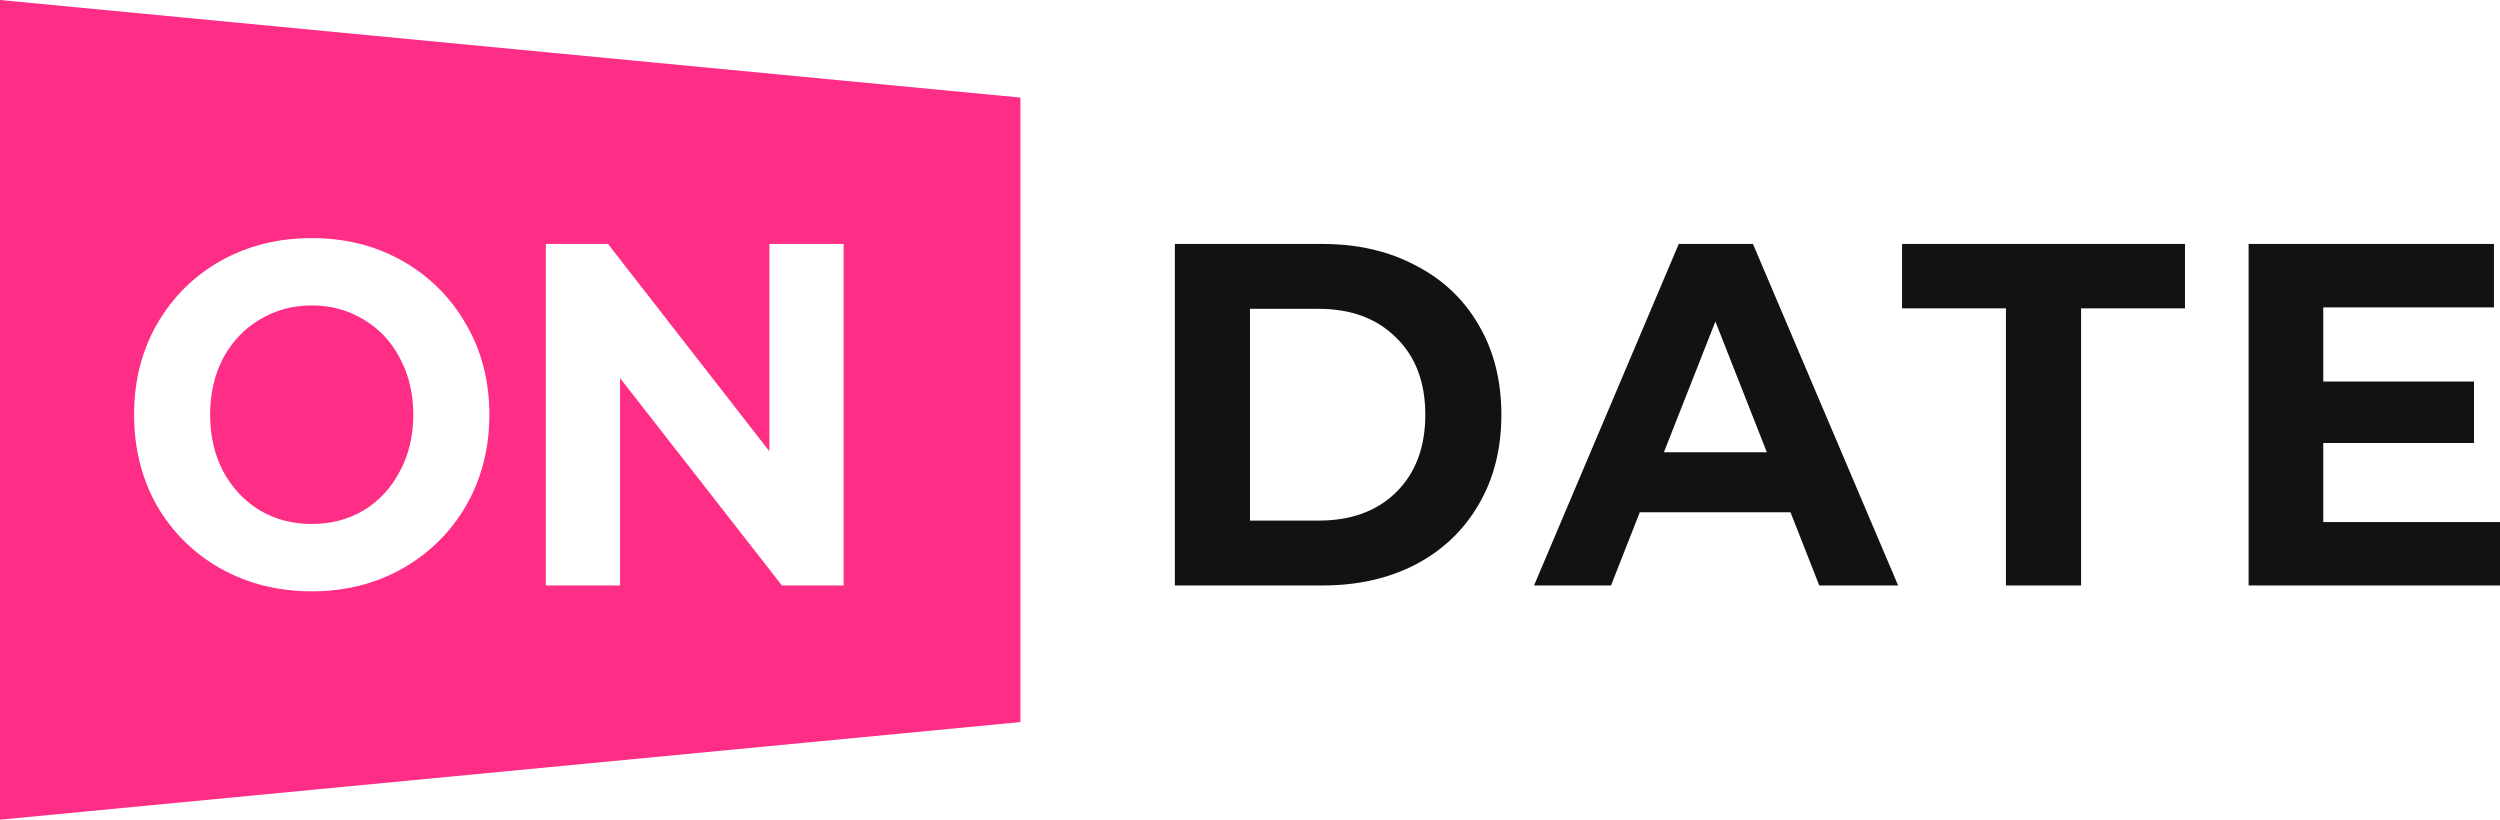
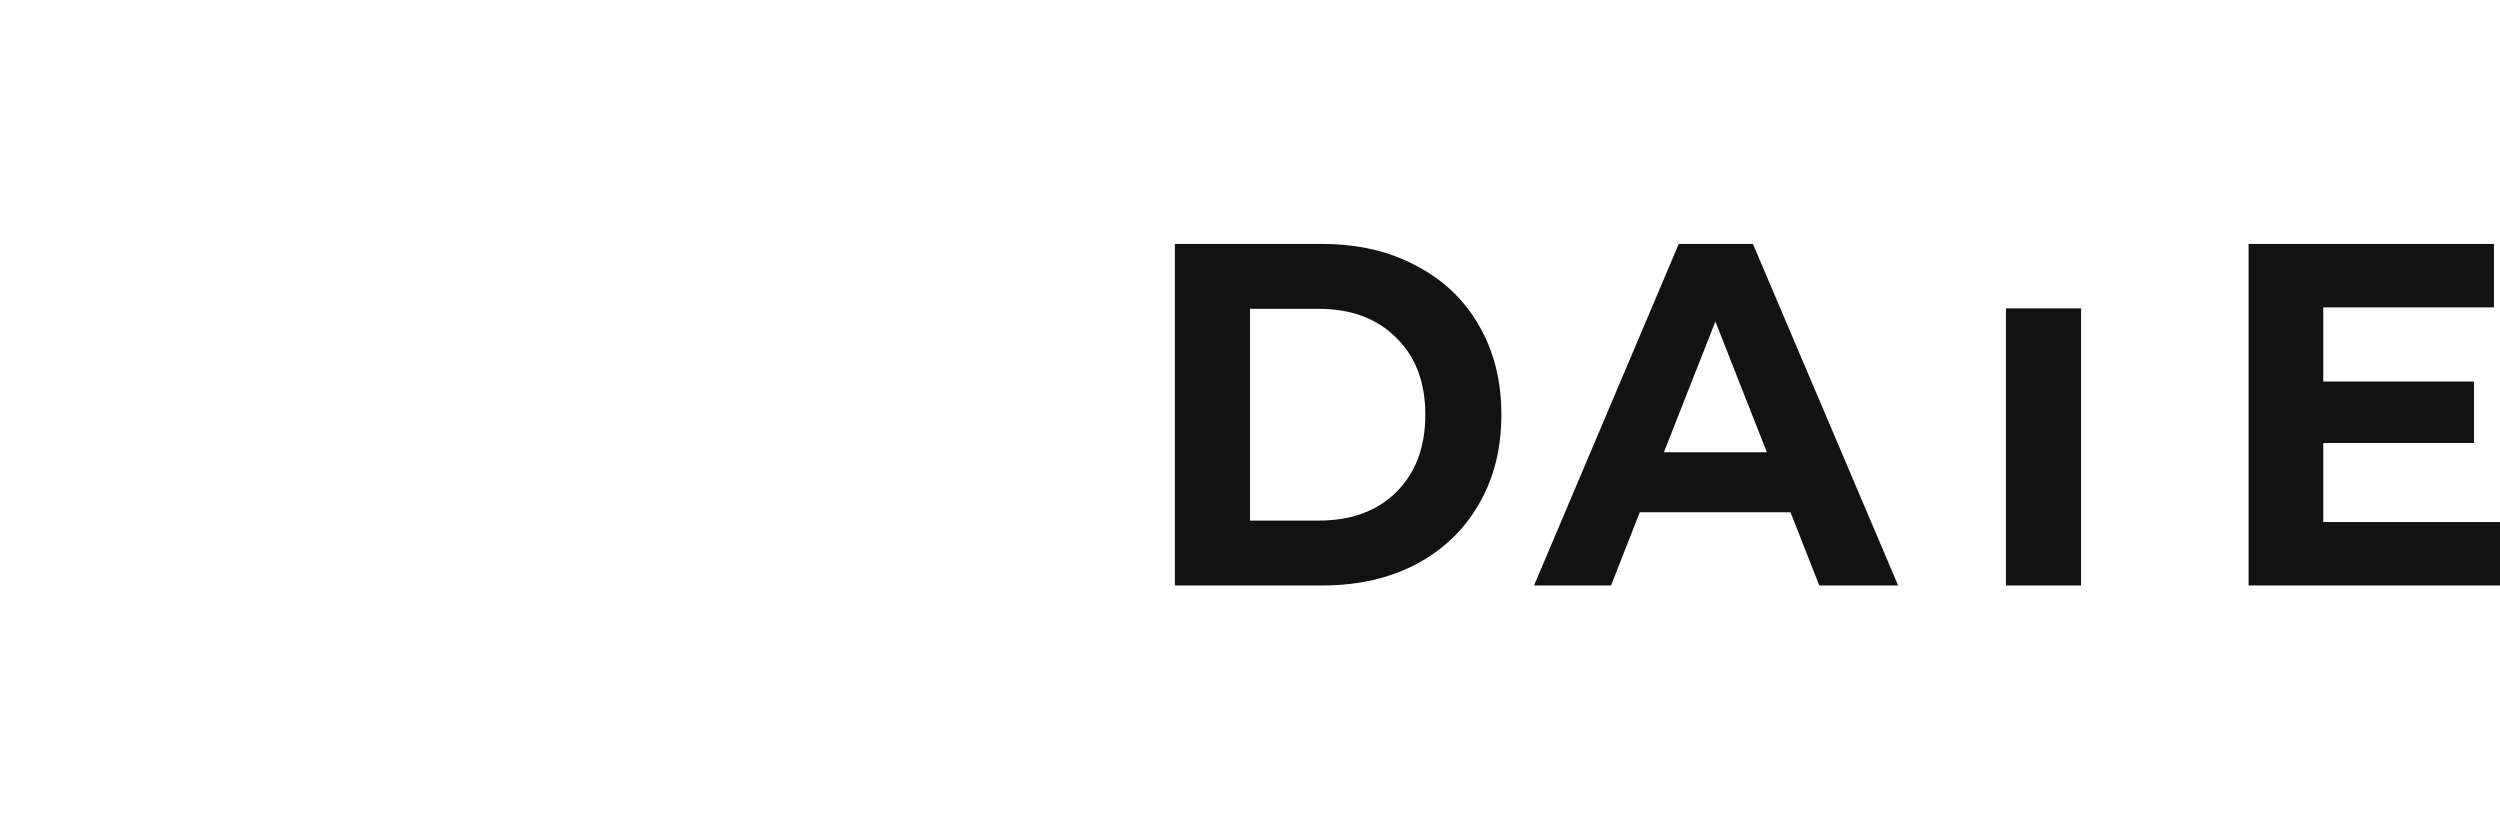
<svg xmlns="http://www.w3.org/2000/svg" width="122" height="40" viewBox="0 0 122 40" fill="none">
  <path d="M57.333 11.905H64.53C66.251 11.905 67.767 12.254 69.08 12.952C70.408 13.635 71.434 14.603 72.158 15.857C72.897 17.111 73.267 18.571 73.267 20.238C73.267 21.905 72.897 23.365 72.158 24.619C71.434 25.873 70.408 26.849 69.08 27.548C67.767 28.23 66.251 28.571 64.53 28.571H57.333V11.905ZM64.349 25.405C65.934 25.405 67.194 24.944 68.129 24.024C69.08 23.087 69.555 21.825 69.555 20.238C69.555 18.651 69.08 17.397 68.129 16.476C67.194 15.54 65.934 15.071 64.349 15.071H60.999V25.405H64.349Z" fill="#121212" />
  <path d="M87.377 25H80.021L78.618 28.571H74.861L81.923 11.905H85.544L92.629 28.571H88.781L87.377 25ZM86.223 22.071L83.711 15.69L81.198 22.071H86.223Z" fill="#121212" />
-   <path d="M97.89 15.048H92.82V11.905H106.627V15.048H101.557V28.571H97.89V15.048Z" fill="#121212" />
+   <path d="M97.89 15.048H92.82V11.905V15.048H101.557V28.571H97.89V15.048Z" fill="#121212" />
  <path d="M122 25.476V28.571H109.732V11.905H121.705V15H113.376V18.619H120.732V21.619H113.376V25.476H122Z" fill="#121212" />
-   <path fill-rule="evenodd" clip-rule="evenodd" d="M49.795 4.762L0 0V40L49.795 35.238V4.762ZM10.753 27.738C12.081 28.484 13.568 28.857 15.212 28.857C16.857 28.857 18.336 28.484 19.649 27.738C20.961 26.992 21.995 25.968 22.75 24.667C23.504 23.349 23.881 21.873 23.881 20.238C23.881 18.603 23.504 17.135 22.75 15.833C21.995 14.516 20.961 13.484 19.649 12.738C18.336 11.992 16.857 11.619 15.212 11.619C13.568 11.619 12.081 11.992 10.753 12.738C9.44 13.484 8.407 14.516 7.652 15.833C6.913 17.135 6.543 18.603 6.543 20.238C6.543 21.873 6.913 23.349 7.652 24.667C8.407 25.968 9.44 26.992 10.753 27.738ZM17.747 24.905C16.993 25.349 16.148 25.571 15.212 25.571C14.277 25.571 13.432 25.349 12.677 24.905C11.923 24.444 11.327 23.809 10.889 23C10.467 22.19 10.255 21.27 10.255 20.238C10.255 19.206 10.467 18.286 10.889 17.476C11.327 16.667 11.923 16.04 12.677 15.595C13.432 15.135 14.277 14.905 15.212 14.905C16.148 14.905 16.993 15.135 17.747 15.595C18.502 16.04 19.09 16.667 19.513 17.476C19.95 18.286 20.169 19.206 20.169 20.238C20.169 21.27 19.95 22.19 19.513 23C19.09 23.809 18.502 24.444 17.747 24.905ZM41.168 28.571V11.905H37.547V22.024L29.67 11.905H26.637V28.571H30.258V18.452L38.158 28.571H41.168Z" fill="#FE2D85" />
</svg>